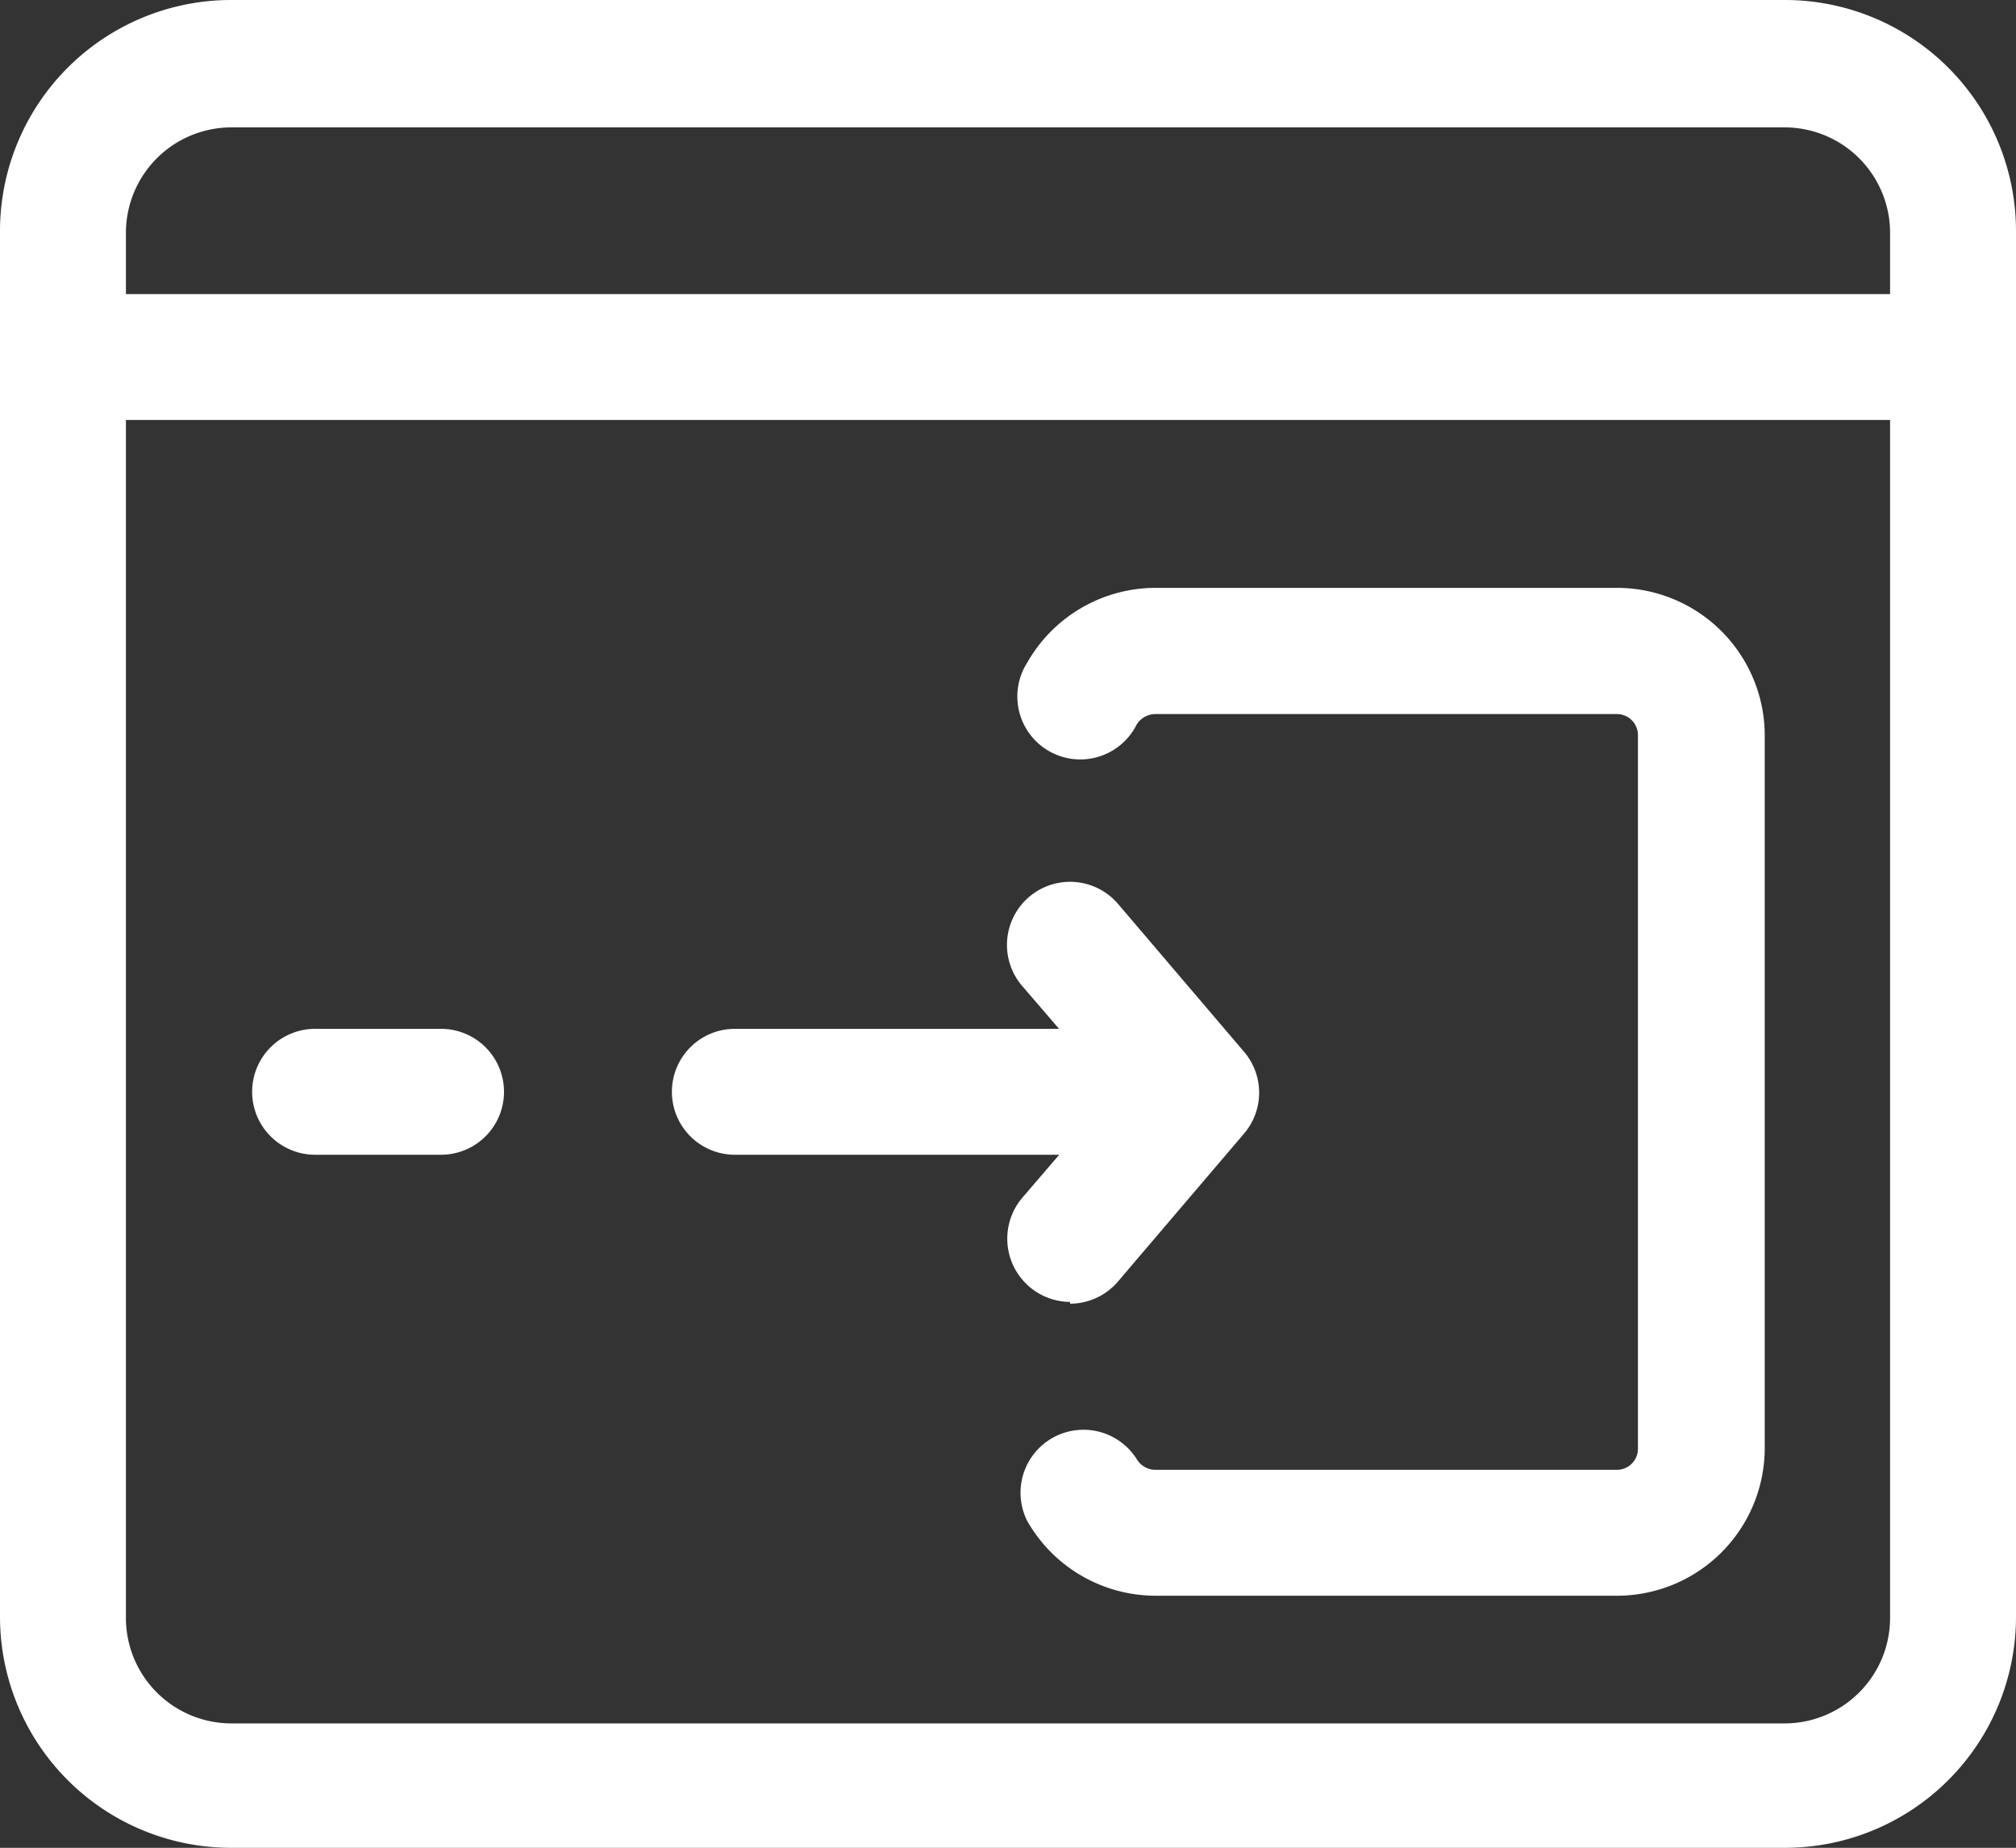
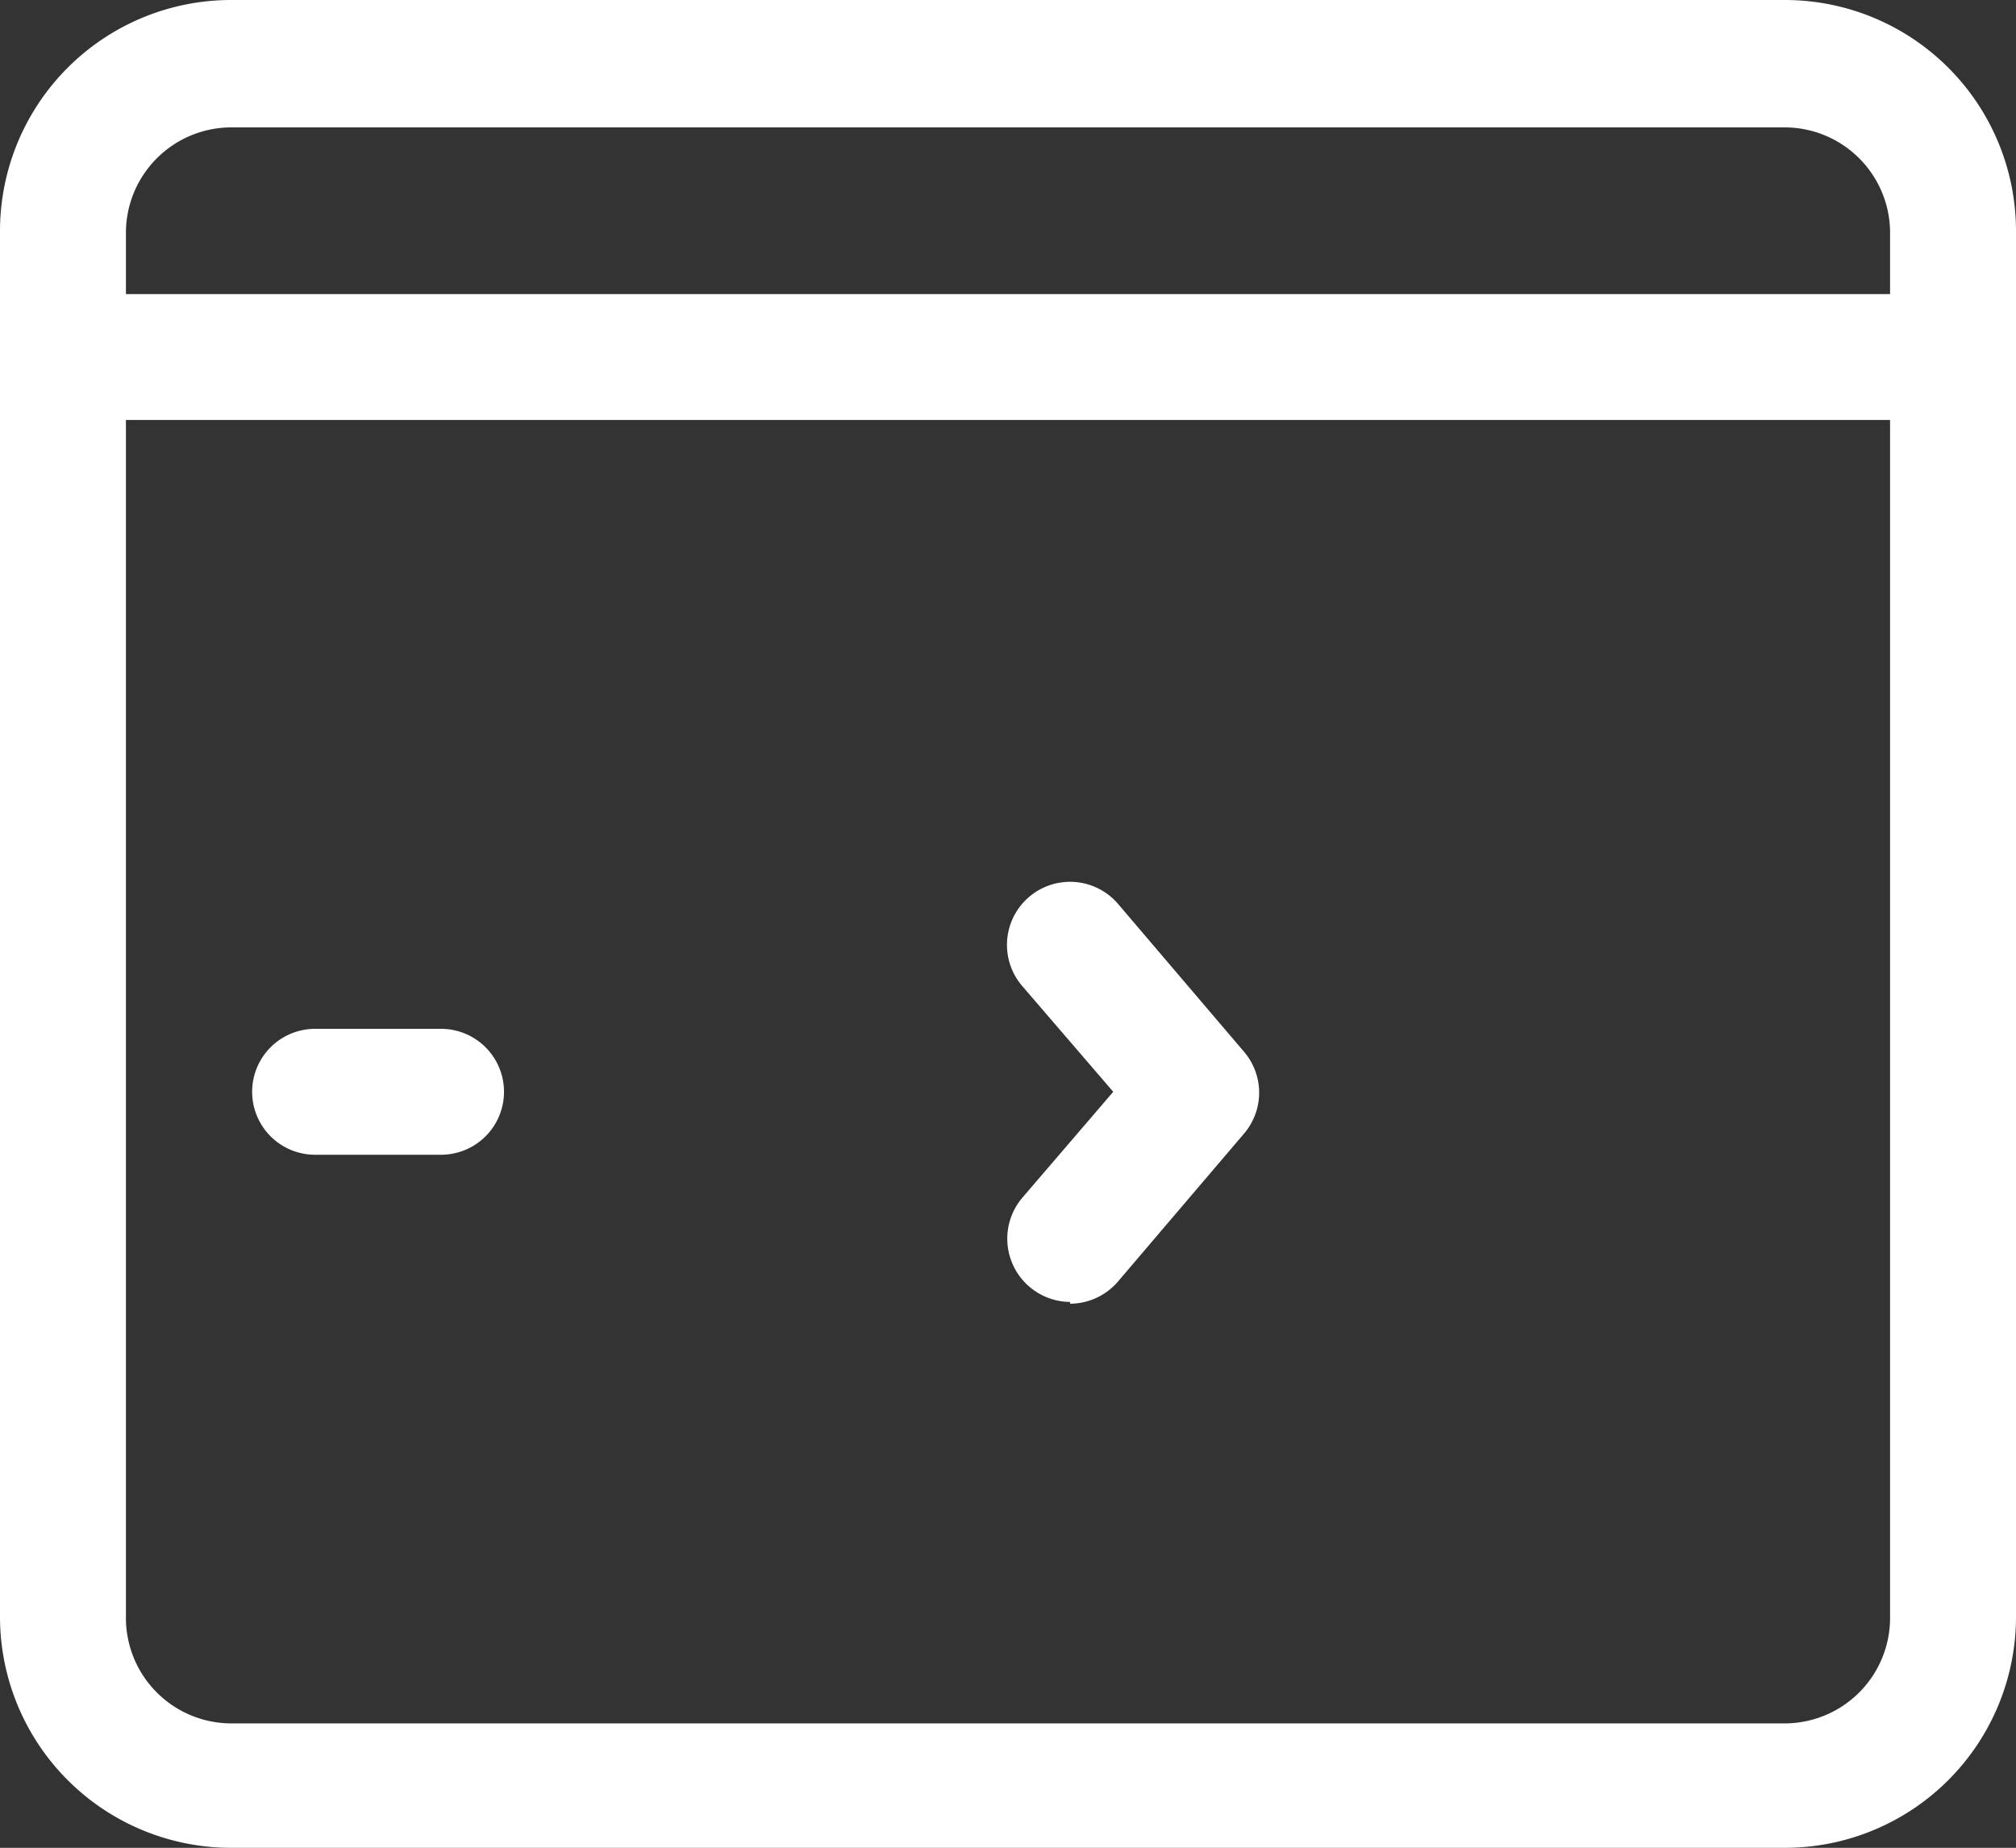
<svg xmlns="http://www.w3.org/2000/svg" id="Capa_1" data-name="Capa 1" viewBox="0 0 68.2 62.52">
  <rect x="0" y="0" width="68.2" height="62.52" fill="#333333" stroke="none" />
  <defs>
    <style>.cls-1{fill:#fff;}</style>
  </defs>
  <path class="cls-1" d="M37,51.74a2.14,2.14,0,0,1-1.62-3.52l3.08-3.59-3.08-3.58a2.13,2.13,0,0,1,3.24-2.78l4.26,5a2.13,2.13,0,0,1,0,2.78l-4.26,5a2.14,2.14,0,0,1-1.62.75Z" transform="translate(-0.8 -7.69)" />
-   <path class="cls-1" d="M40.58,46.76H25.66a2.13,2.13,0,0,1,0-4.26H40.58a2.13,2.13,0,0,1,0,4.26Z" transform="translate(-0.8 -7.69)" />
  <path class="cls-1" d="M15.72,46.76H11.46a2.13,2.13,0,0,1,0-4.26h4.26a2.13,2.13,0,0,1,0,4.26Z" transform="translate(-0.8 -7.69)" />
-   <path class="cls-1" d="M55.5,61.68H39.87a5,5,0,0,1-4.32-2.53,2.13,2.13,0,0,1,3.7-2.1.74.74,0,0,0,.62.37H55.5a.71.71,0,0,0,.71-.71V32.56a.71.71,0,0,0-.71-.71H39.87a.75.75,0,0,0-.62.36,2.13,2.13,0,1,1-3.7-2.1,5,5,0,0,1,4.32-2.53H55.5a5,5,0,0,1,5,5V56.71A5,5,0,0,1,55.5,61.68Z" transform="translate(-0.8 -7.69)" />
  <path class="cls-1" d="M61.19,70.21H8.61A7.82,7.82,0,0,1,.8,62.39V15.51A7.82,7.82,0,0,1,8.61,7.69H61.19A7.82,7.82,0,0,1,69,15.51V62.39A7.82,7.82,0,0,1,61.19,70.21ZM8.61,12a3.57,3.57,0,0,0-3.55,3.56V62.39A3.57,3.57,0,0,0,8.61,66H61.19a3.57,3.57,0,0,0,3.55-3.56V15.51A3.57,3.57,0,0,0,61.19,12Z" transform="translate(-0.8 -7.69)" />
  <path class="cls-1" d="M66.87,21.9H2.93a2.13,2.13,0,0,1,0-4.26H66.87a2.13,2.13,0,0,1,0,4.26Z" transform="translate(-0.8 -7.69)" />
</svg>